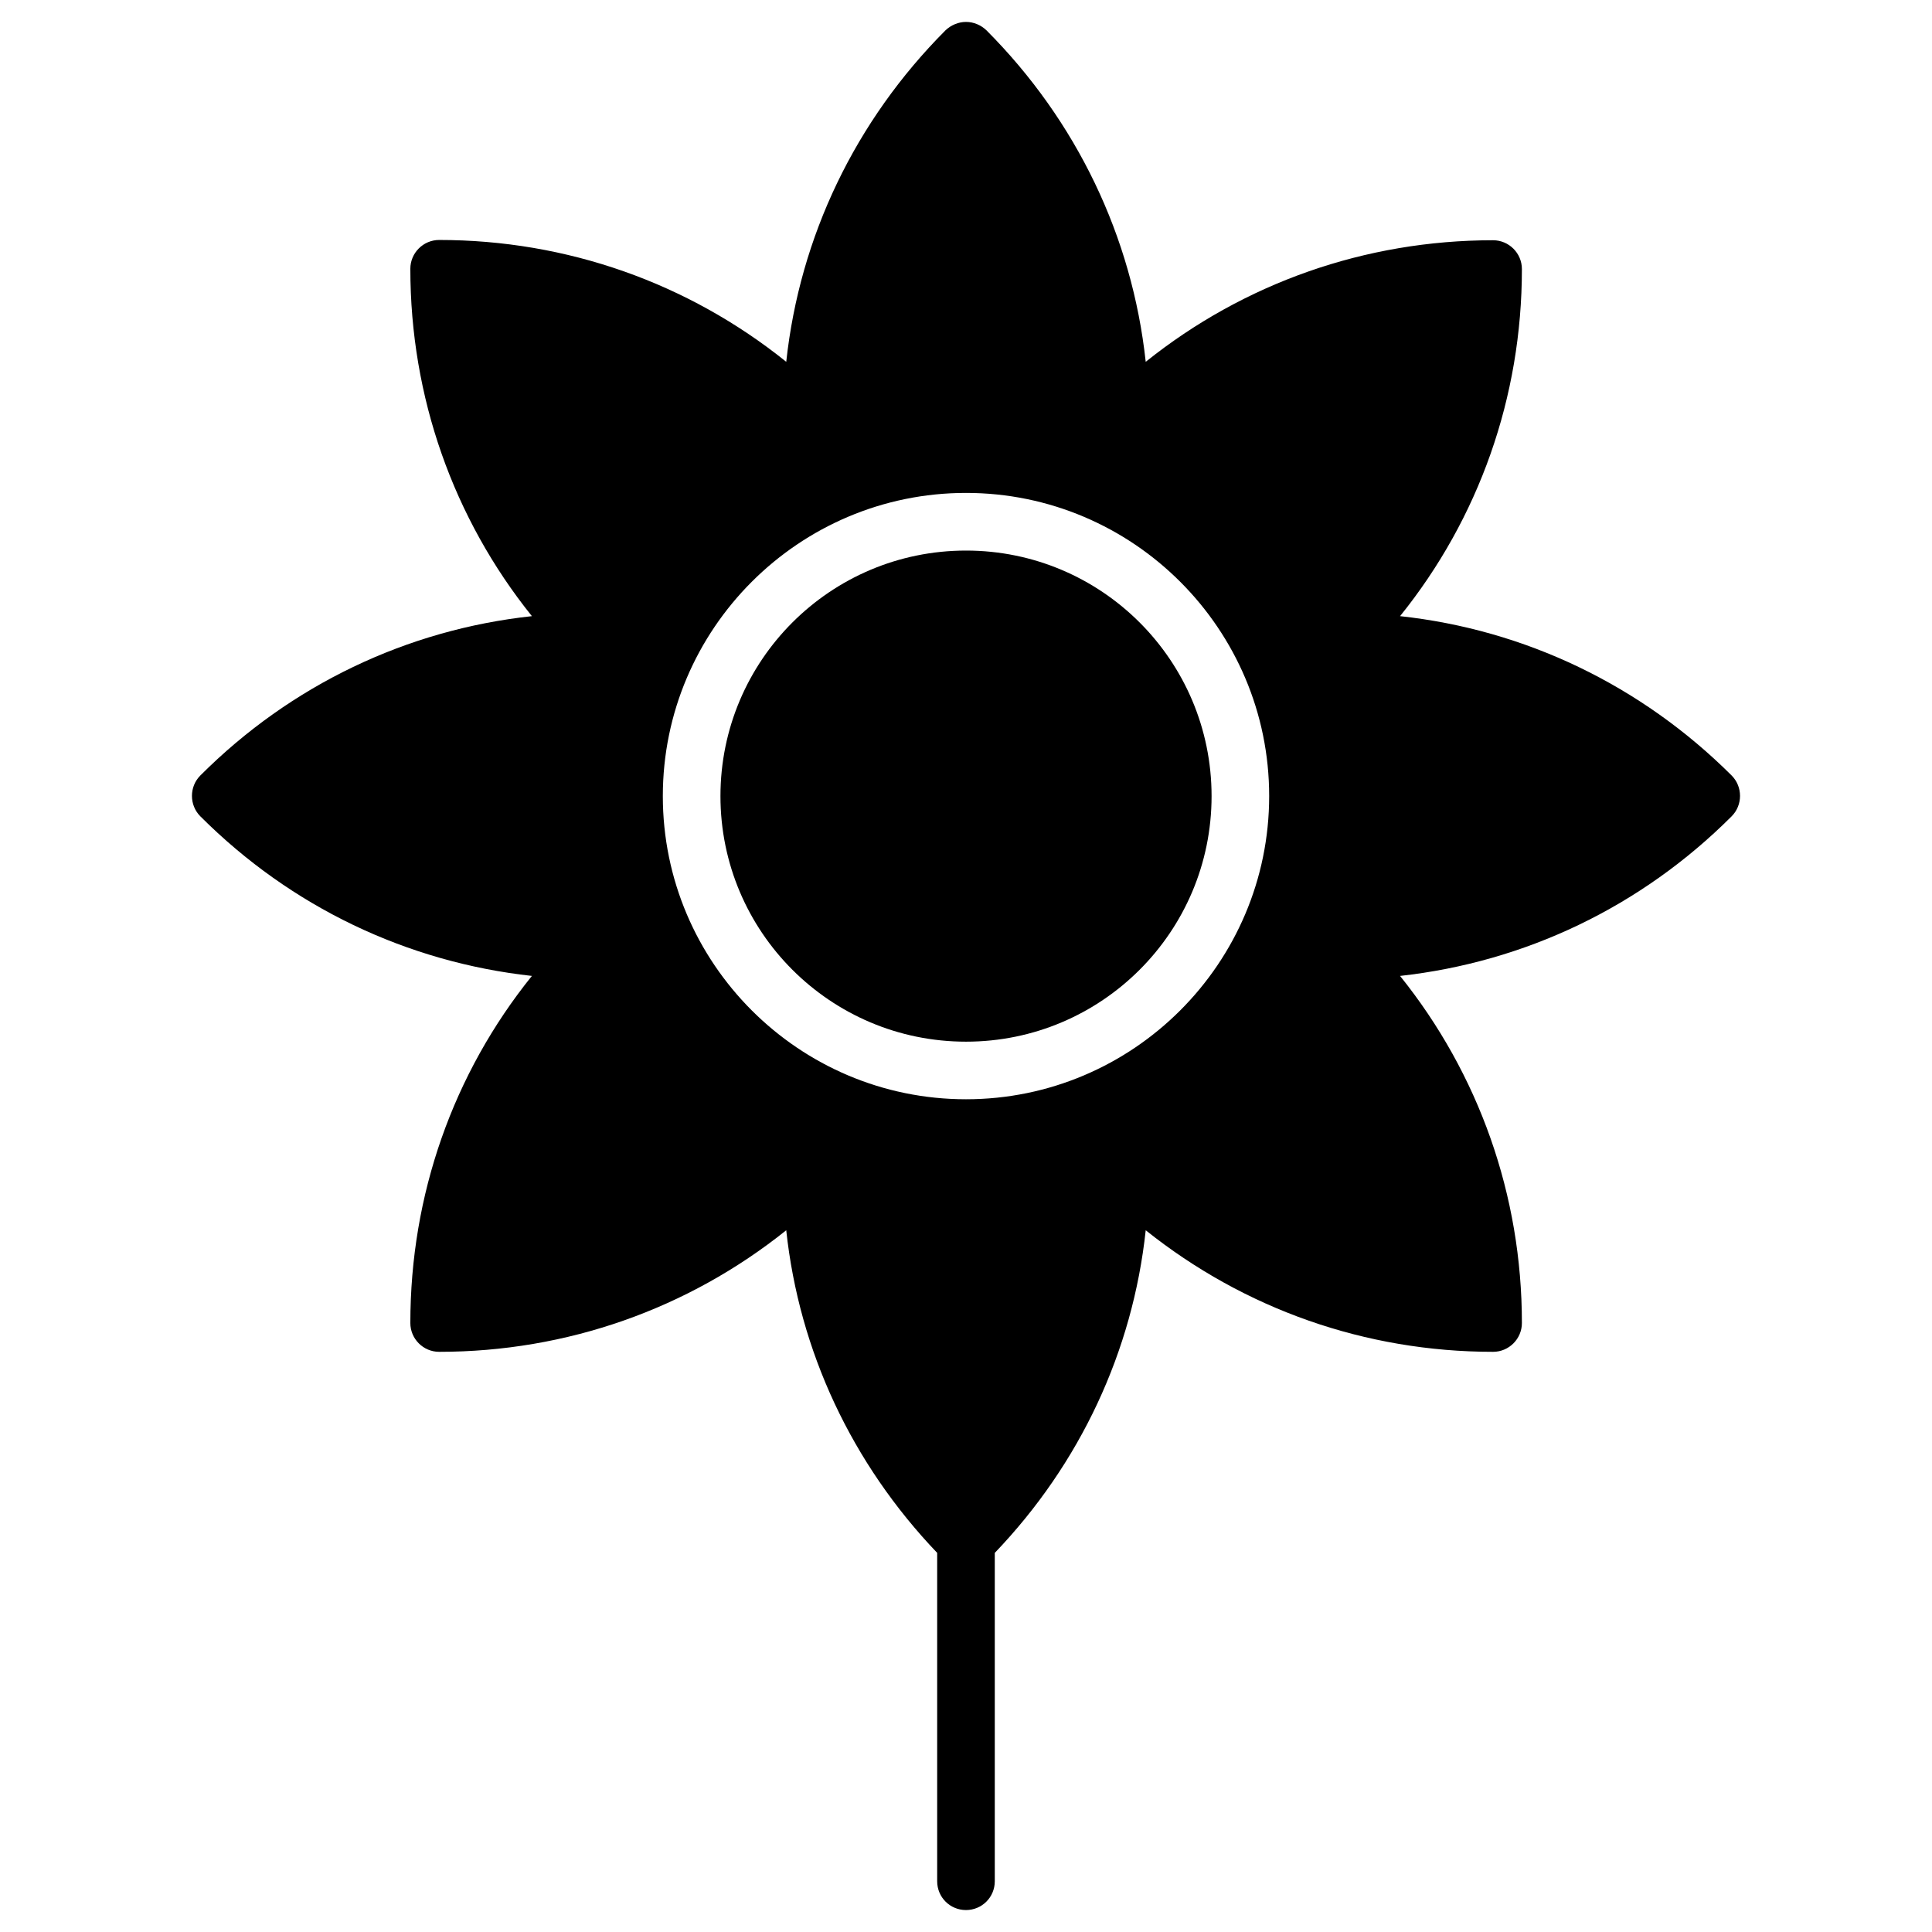
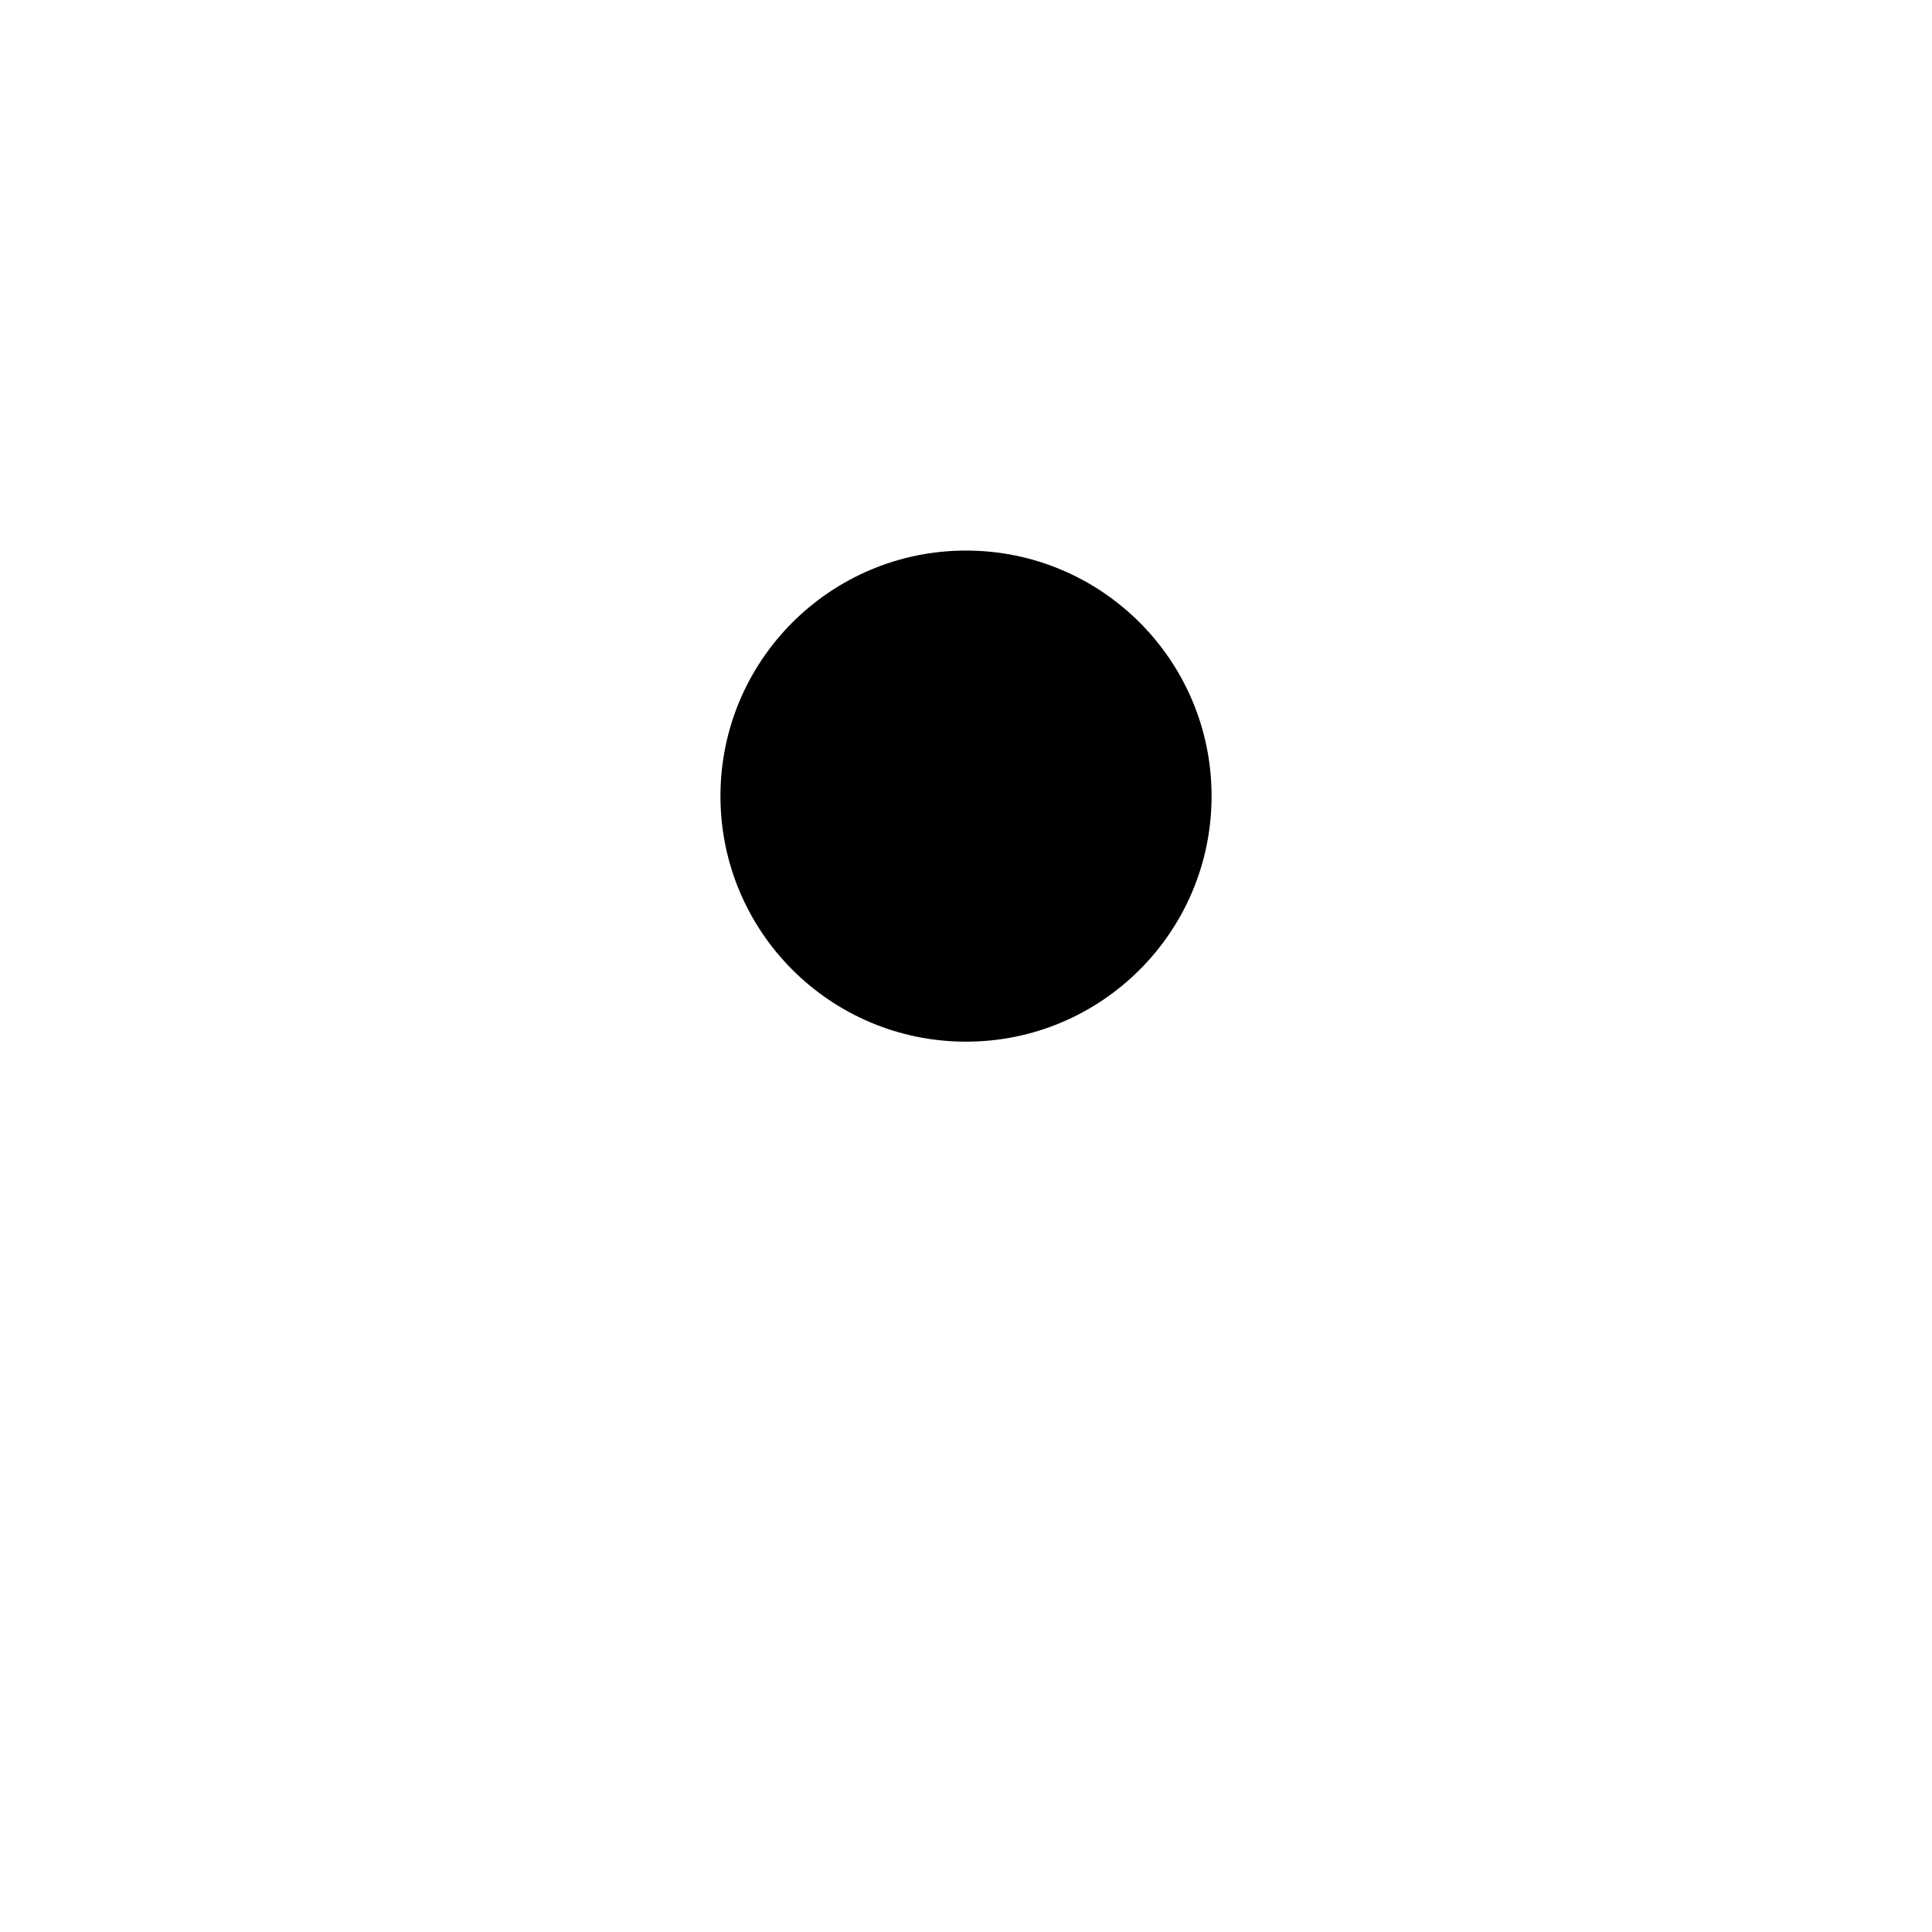
<svg xmlns="http://www.w3.org/2000/svg" fill="#000000" width="800px" height="800px" version="1.1" viewBox="144 144 512 512">
  <g>
    <path d="m465.08 354.98c0 35.941-29.137 65.074-65.074 65.074-35.941 0-65.078-29.133-65.078-65.074 0-35.941 29.137-65.074 65.078-65.074 35.938 0 65.074 29.133 65.074 65.074" />
-     <path d="m602.89 349.5c-23.969-23.895-54.73-38.625-87.859-42.215 20.914-25.953 32.289-58.09 32.289-91.984 0-4.199-3.434-7.633-7.633-7.633-33.895 0-66.031 11.375-92.059 32.215-3.586-33.129-18.32-63.891-42.215-87.859-1.449-1.375-3.359-2.215-5.418-2.215-1.984 0-3.969 0.84-5.418 2.215-23.895 23.969-38.625 54.656-42.215 87.859-26.031-20.914-58.168-32.289-91.984-32.289-4.199 0-7.633 3.434-7.633 7.633 0 33.969 11.375 66.105 32.215 92.059-33.129 3.586-63.891 18.242-87.859 42.215-2.977 2.977-2.977 7.863 0 10.84 23.969 23.969 54.656 38.625 87.859 42.289-20.914 25.953-32.215 58.09-32.215 91.984 0 4.199 3.434 7.633 7.633 7.633 33.816 0 65.953-11.375 91.984-32.215 3.434 32.062 17.406 61.832 40 85.496v87.023c0 4.273 3.434 7.633 7.633 7.633s7.633-3.359 7.633-7.633v-87.023c22.594-23.586 36.562-53.434 40-85.496 26.105 20.84 58.168 32.215 92.059 32.215 4.199 0 7.633-3.434 7.633-7.633 0-33.816-11.375-65.953-32.289-91.984 33.129-3.664 63.891-18.32 87.859-42.289 2.981-2.977 2.981-7.863 0-10.84zm-202.89 85.816c-44.305 0-80.344-36.047-80.344-80.344 0-44.297 36.047-80.344 80.344-80.344 44.297 0 80.344 36.047 80.344 80.344-0.004 44.297-36.039 80.344-80.344 80.344z" />
  </g>
</svg>